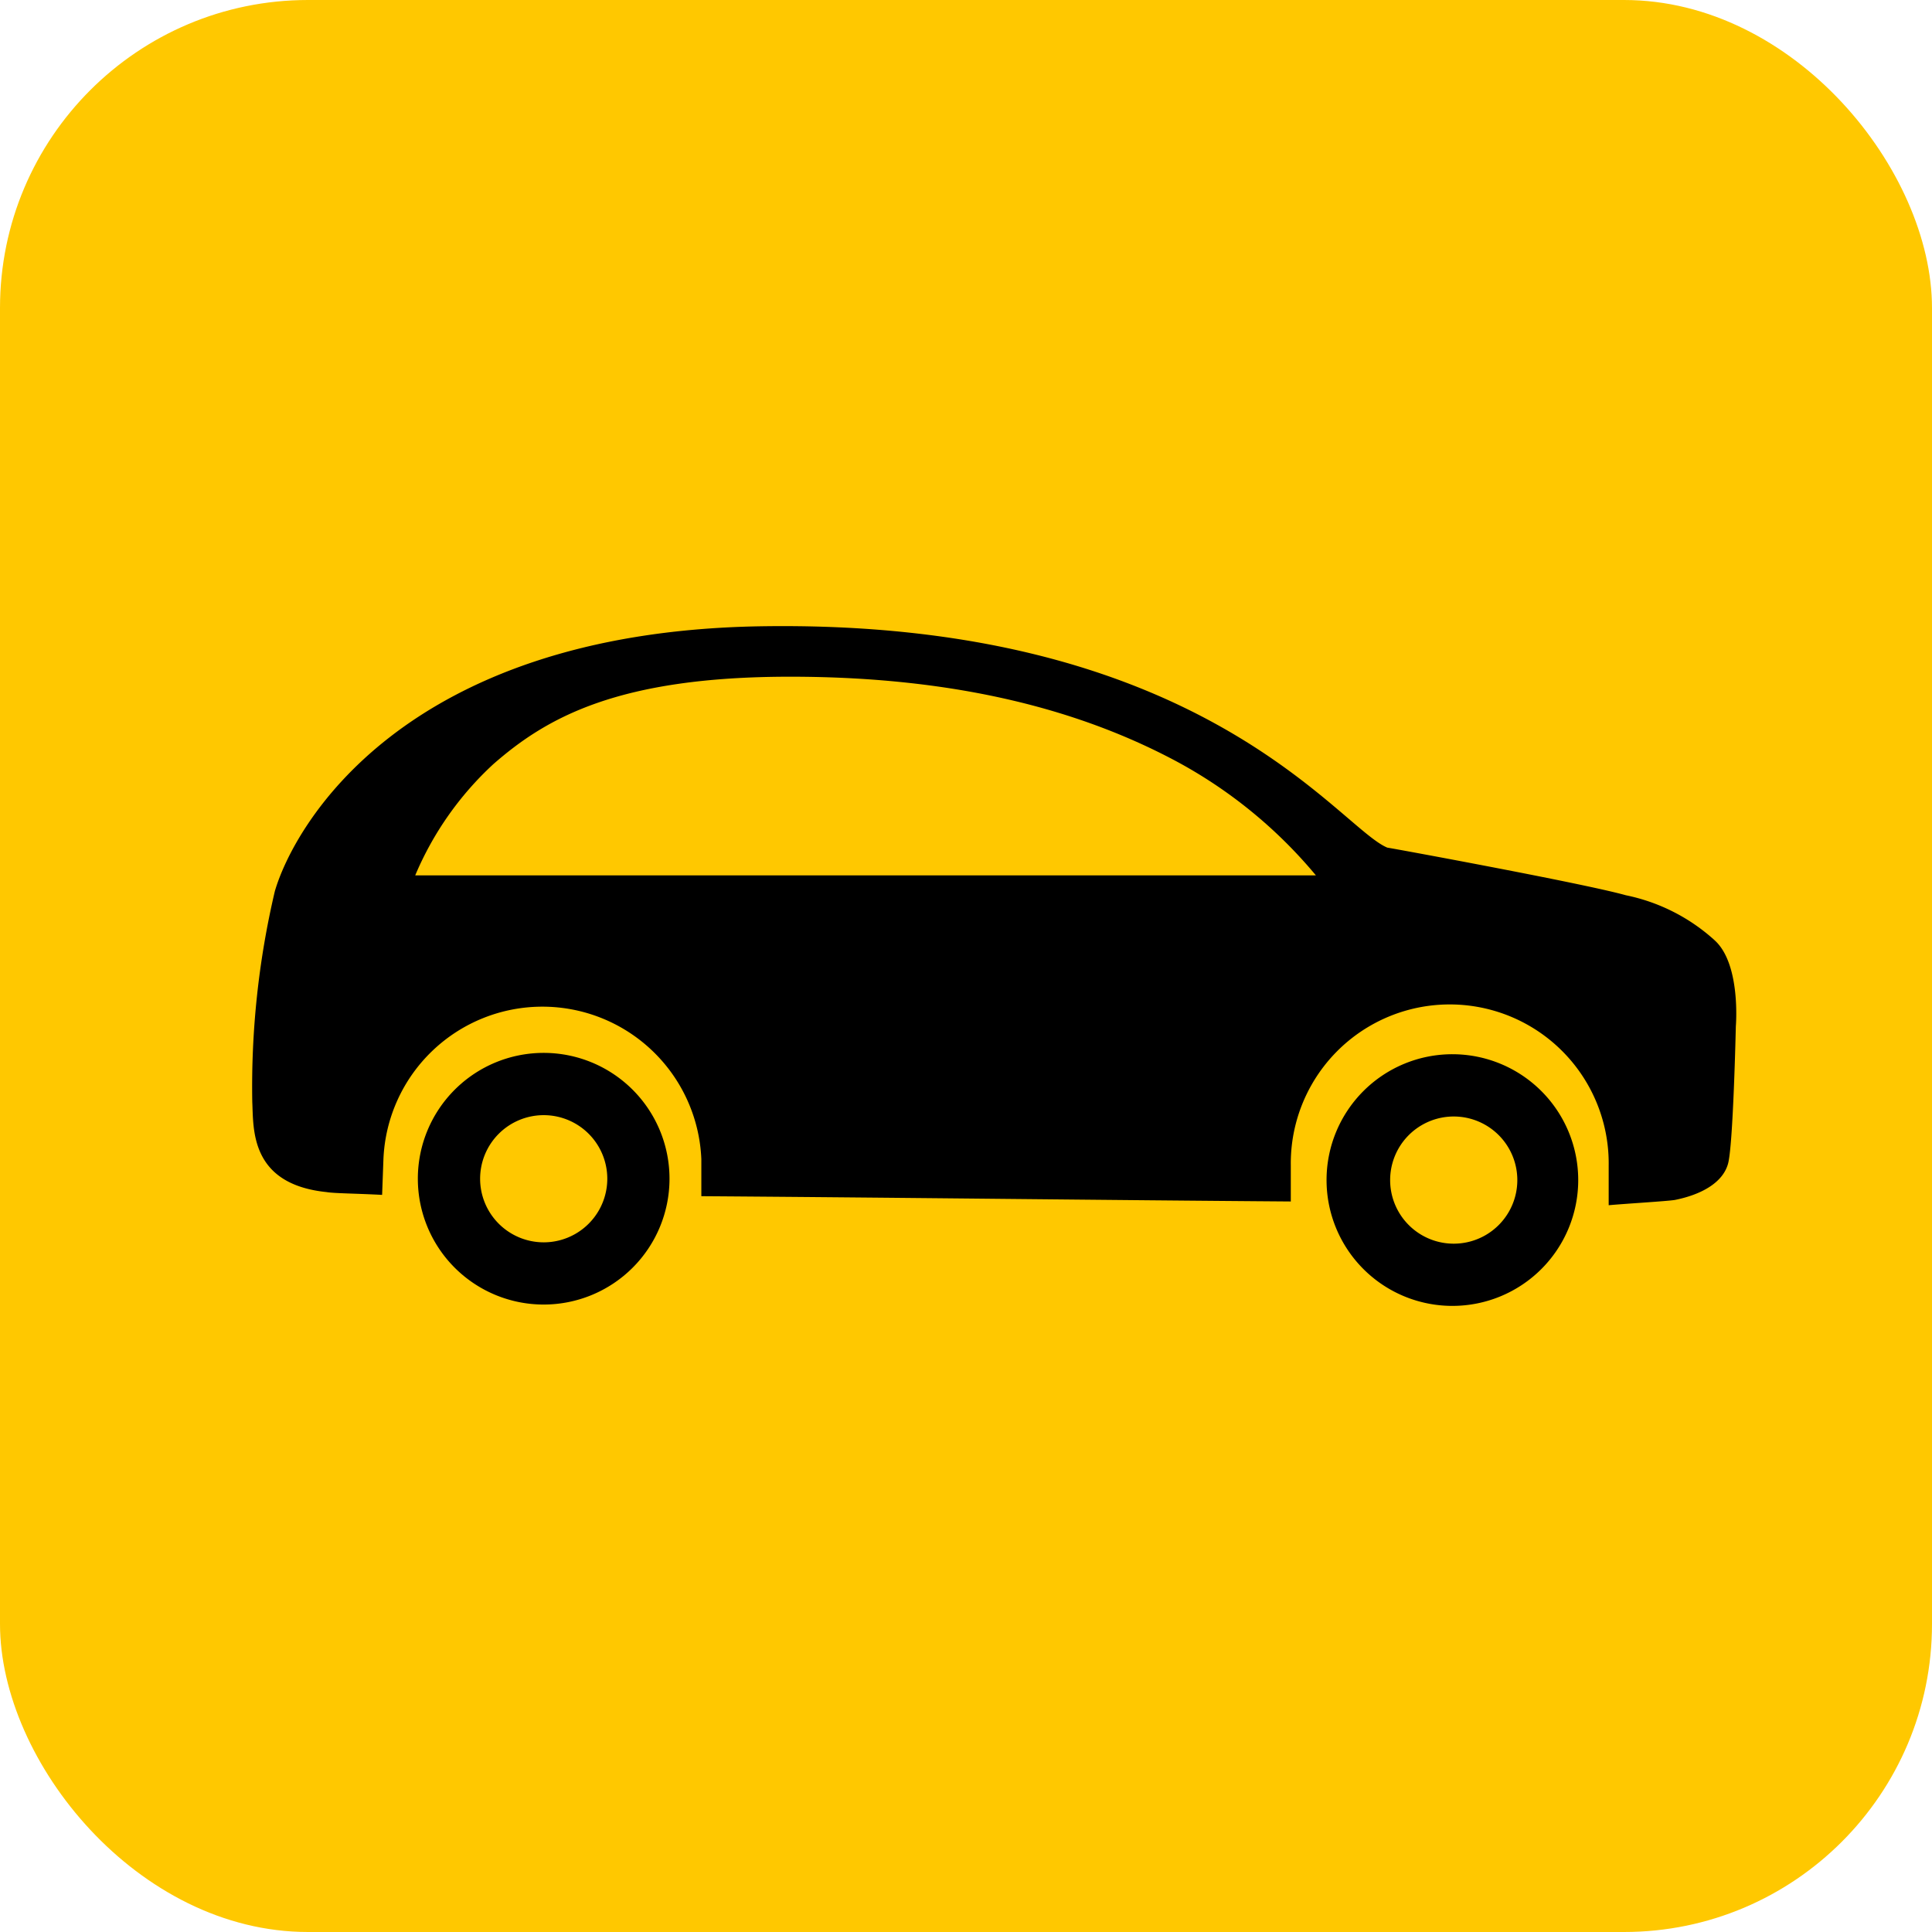
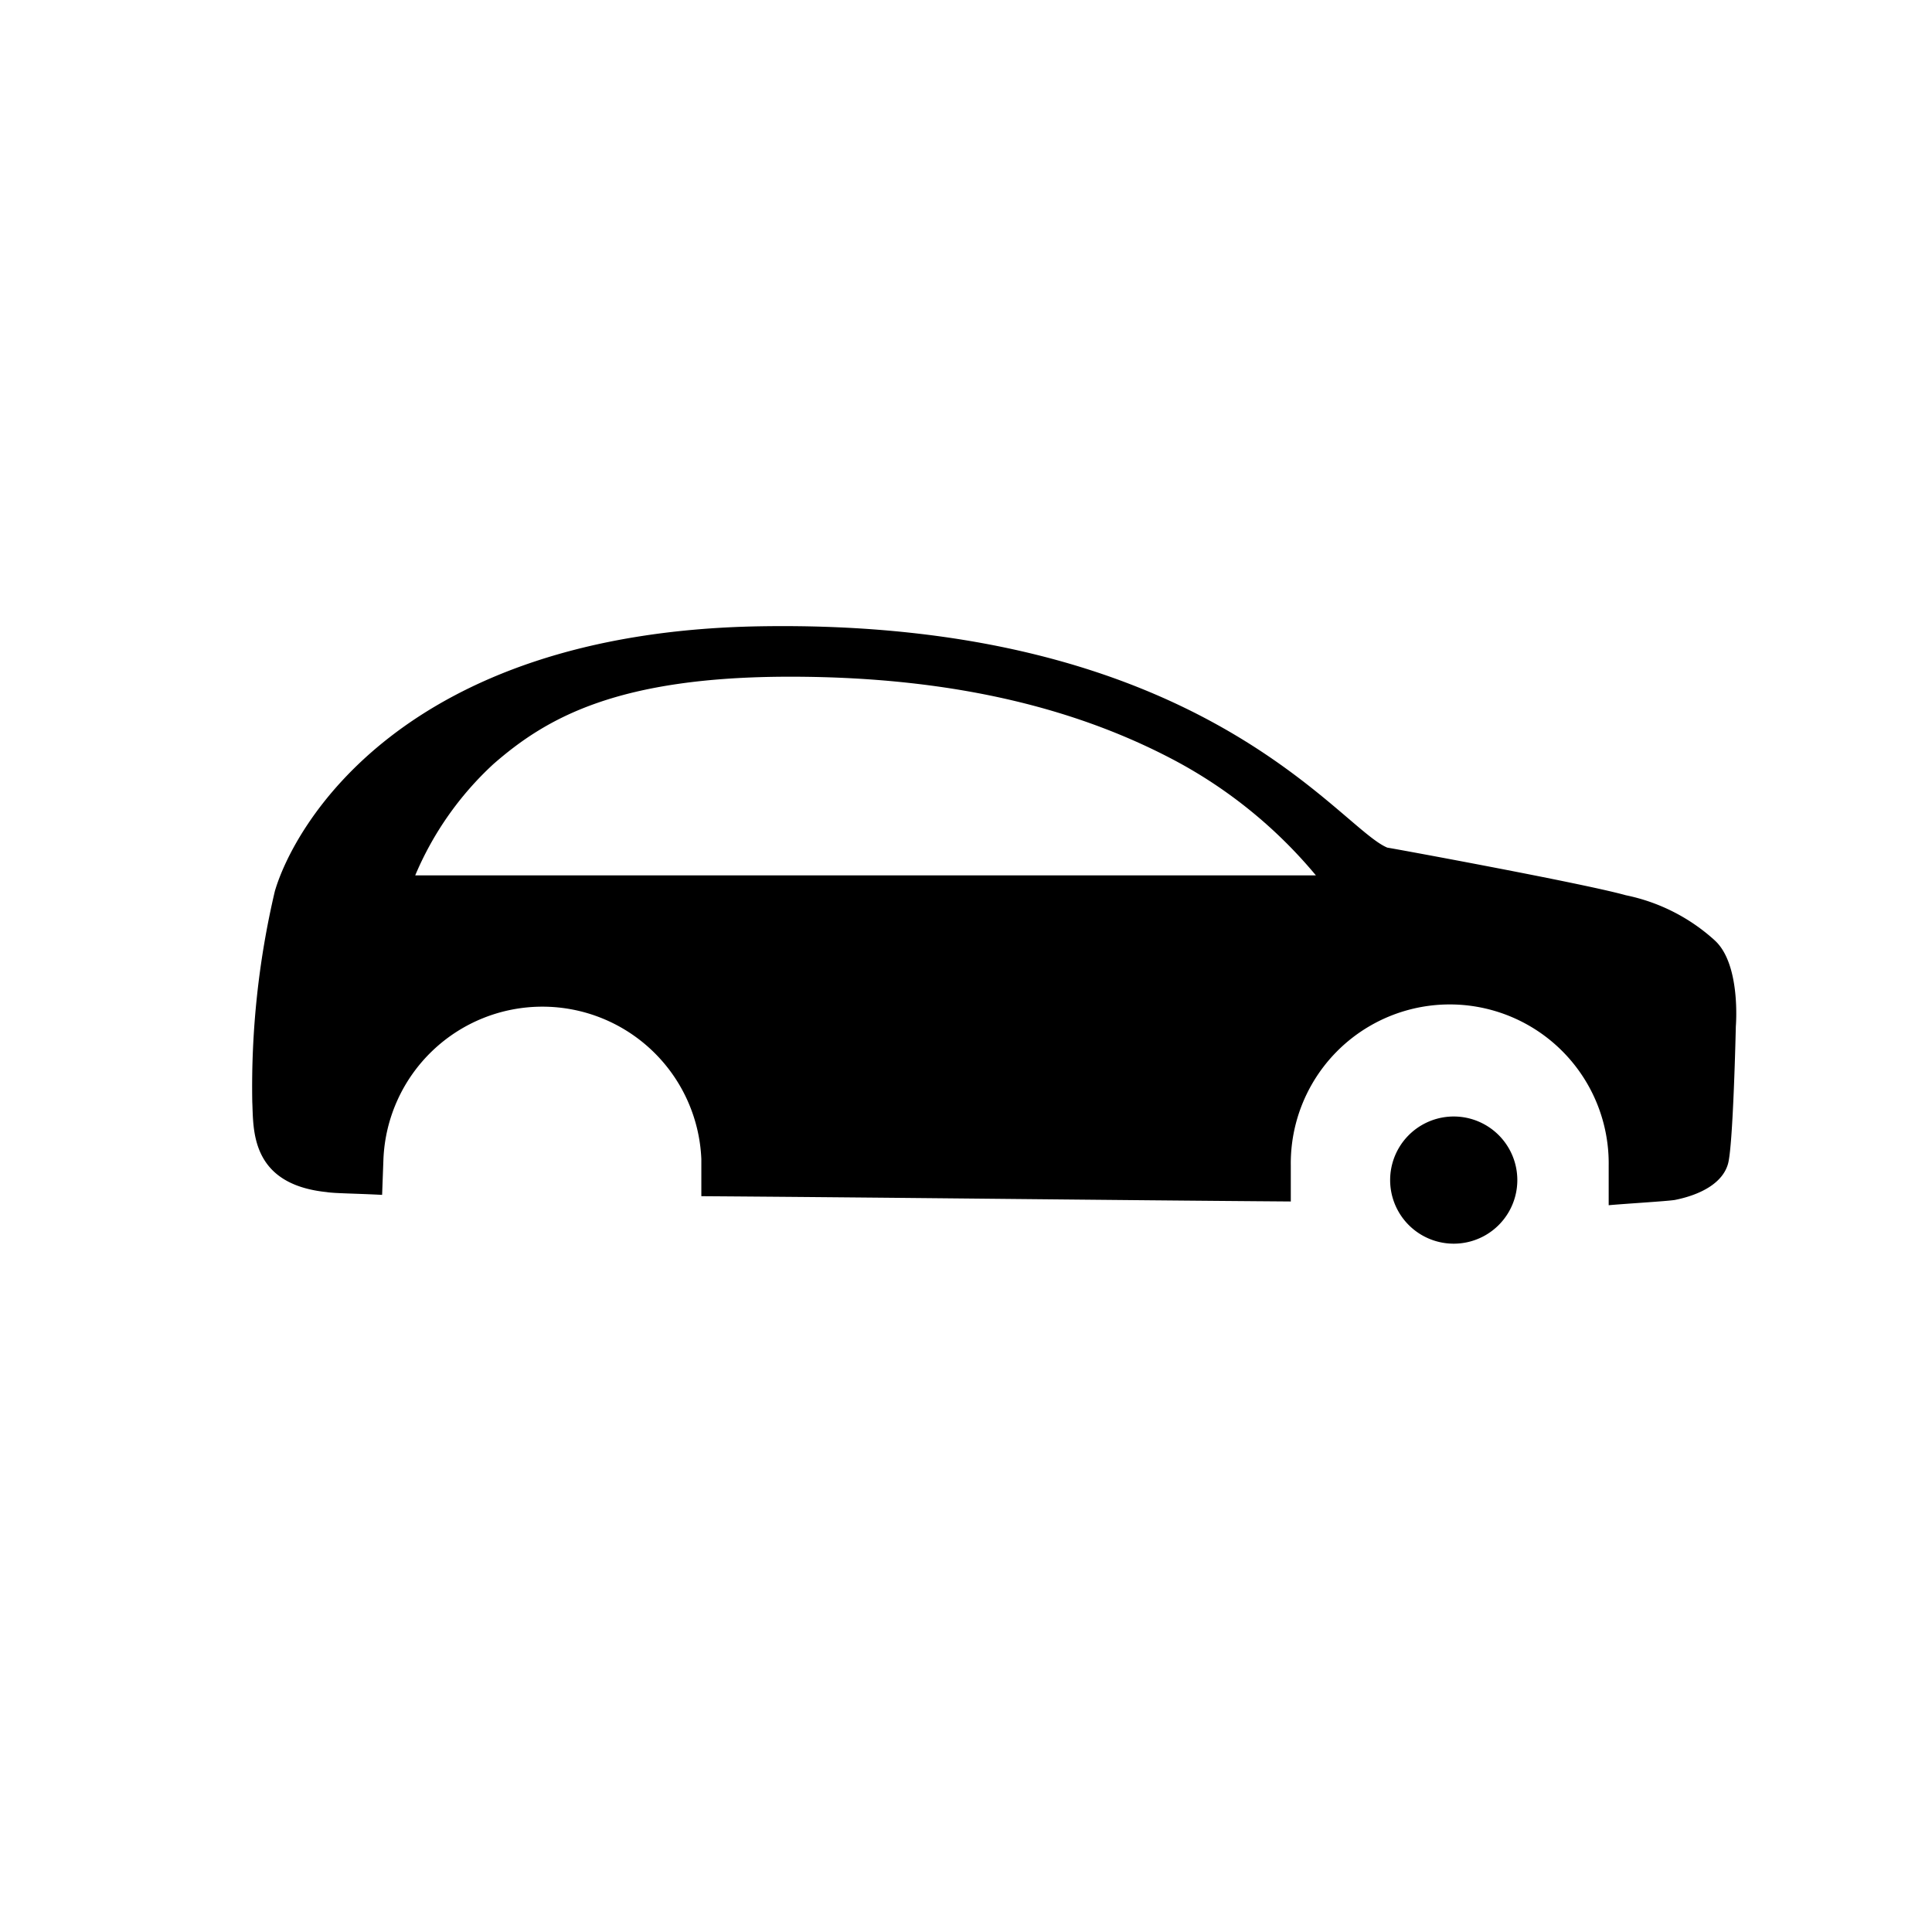
<svg xmlns="http://www.w3.org/2000/svg" viewBox="0 0 69 69">
  <g data-name="Group 481" transform="translate(-451 -1860)">
-     <rect width="69" height="69" fill="#ffc800" data-name="Rectangle 380" rx="11" transform="translate(451 1860)" />
    <g data-name="Group 464">
-       <path d="M500.648 1902.146a2.271 2.271 0 1 1 4.542 0 2.271 2.271 0 1 1-4.542 0m-2.271 0a4.494 4.494 0 1 0 4.494-4.495 4.493 4.493 0 0 0-4.494 4.495" data-name="Path 5302" />
-       <path d="M468.147 1902.098a2.272 2.272 0 0 1 2.271-2.271 2.271 2.271 0 0 1 0 4.542 2.272 2.272 0 0 1-2.271-2.271m-2.224 0a4.494 4.494 0 1 0 4.494-4.495 4.494 4.494 0 0 0-4.494 4.495" data-name="Path 5303" />
+       <path d="M500.648 1902.146a2.271 2.271 0 1 1 4.542 0 2.271 2.271 0 1 1-4.542 0m-2.271 0" data-name="Path 5302" />
      <path d="M465.829 1891.264a11.452 11.452 0 0 1 2.791-3.974c1.893-1.656 4.445-3.122 10.597-3.122s10.5 1.277 13.718 2.98a16.881 16.881 0 0 1 5.062 4.116Zm46.409 2.318a6.716 6.716 0 0 0-3.173-1.609c-1.514-.426-8.468-1.7-8.516-1.7-1.746-.715-6.667-8.187-22.467-7.904-12.773.237-16.605 7.189-17.267 9.463a30.51 30.51 0 0 0-.805 7.526c.047.947-.094 2.933 2.65 3.216.283.048.994.048 1.987.1l.047-1.278a5.682 5.682 0 0 1 11.354 0v1.325c6.718.047 14.619.142 21.052.189v-1.285a5.677 5.677 0 1 1 11.353 0v1.419c.473-.047 2.082-.142 2.366-.189.946-.19 1.7-.615 1.892-1.278.189-.615.283-4.92.283-4.92s.19-2.223-.757-3.075" data-name="Path 5304" />
    </g>
  </g>
</svg>